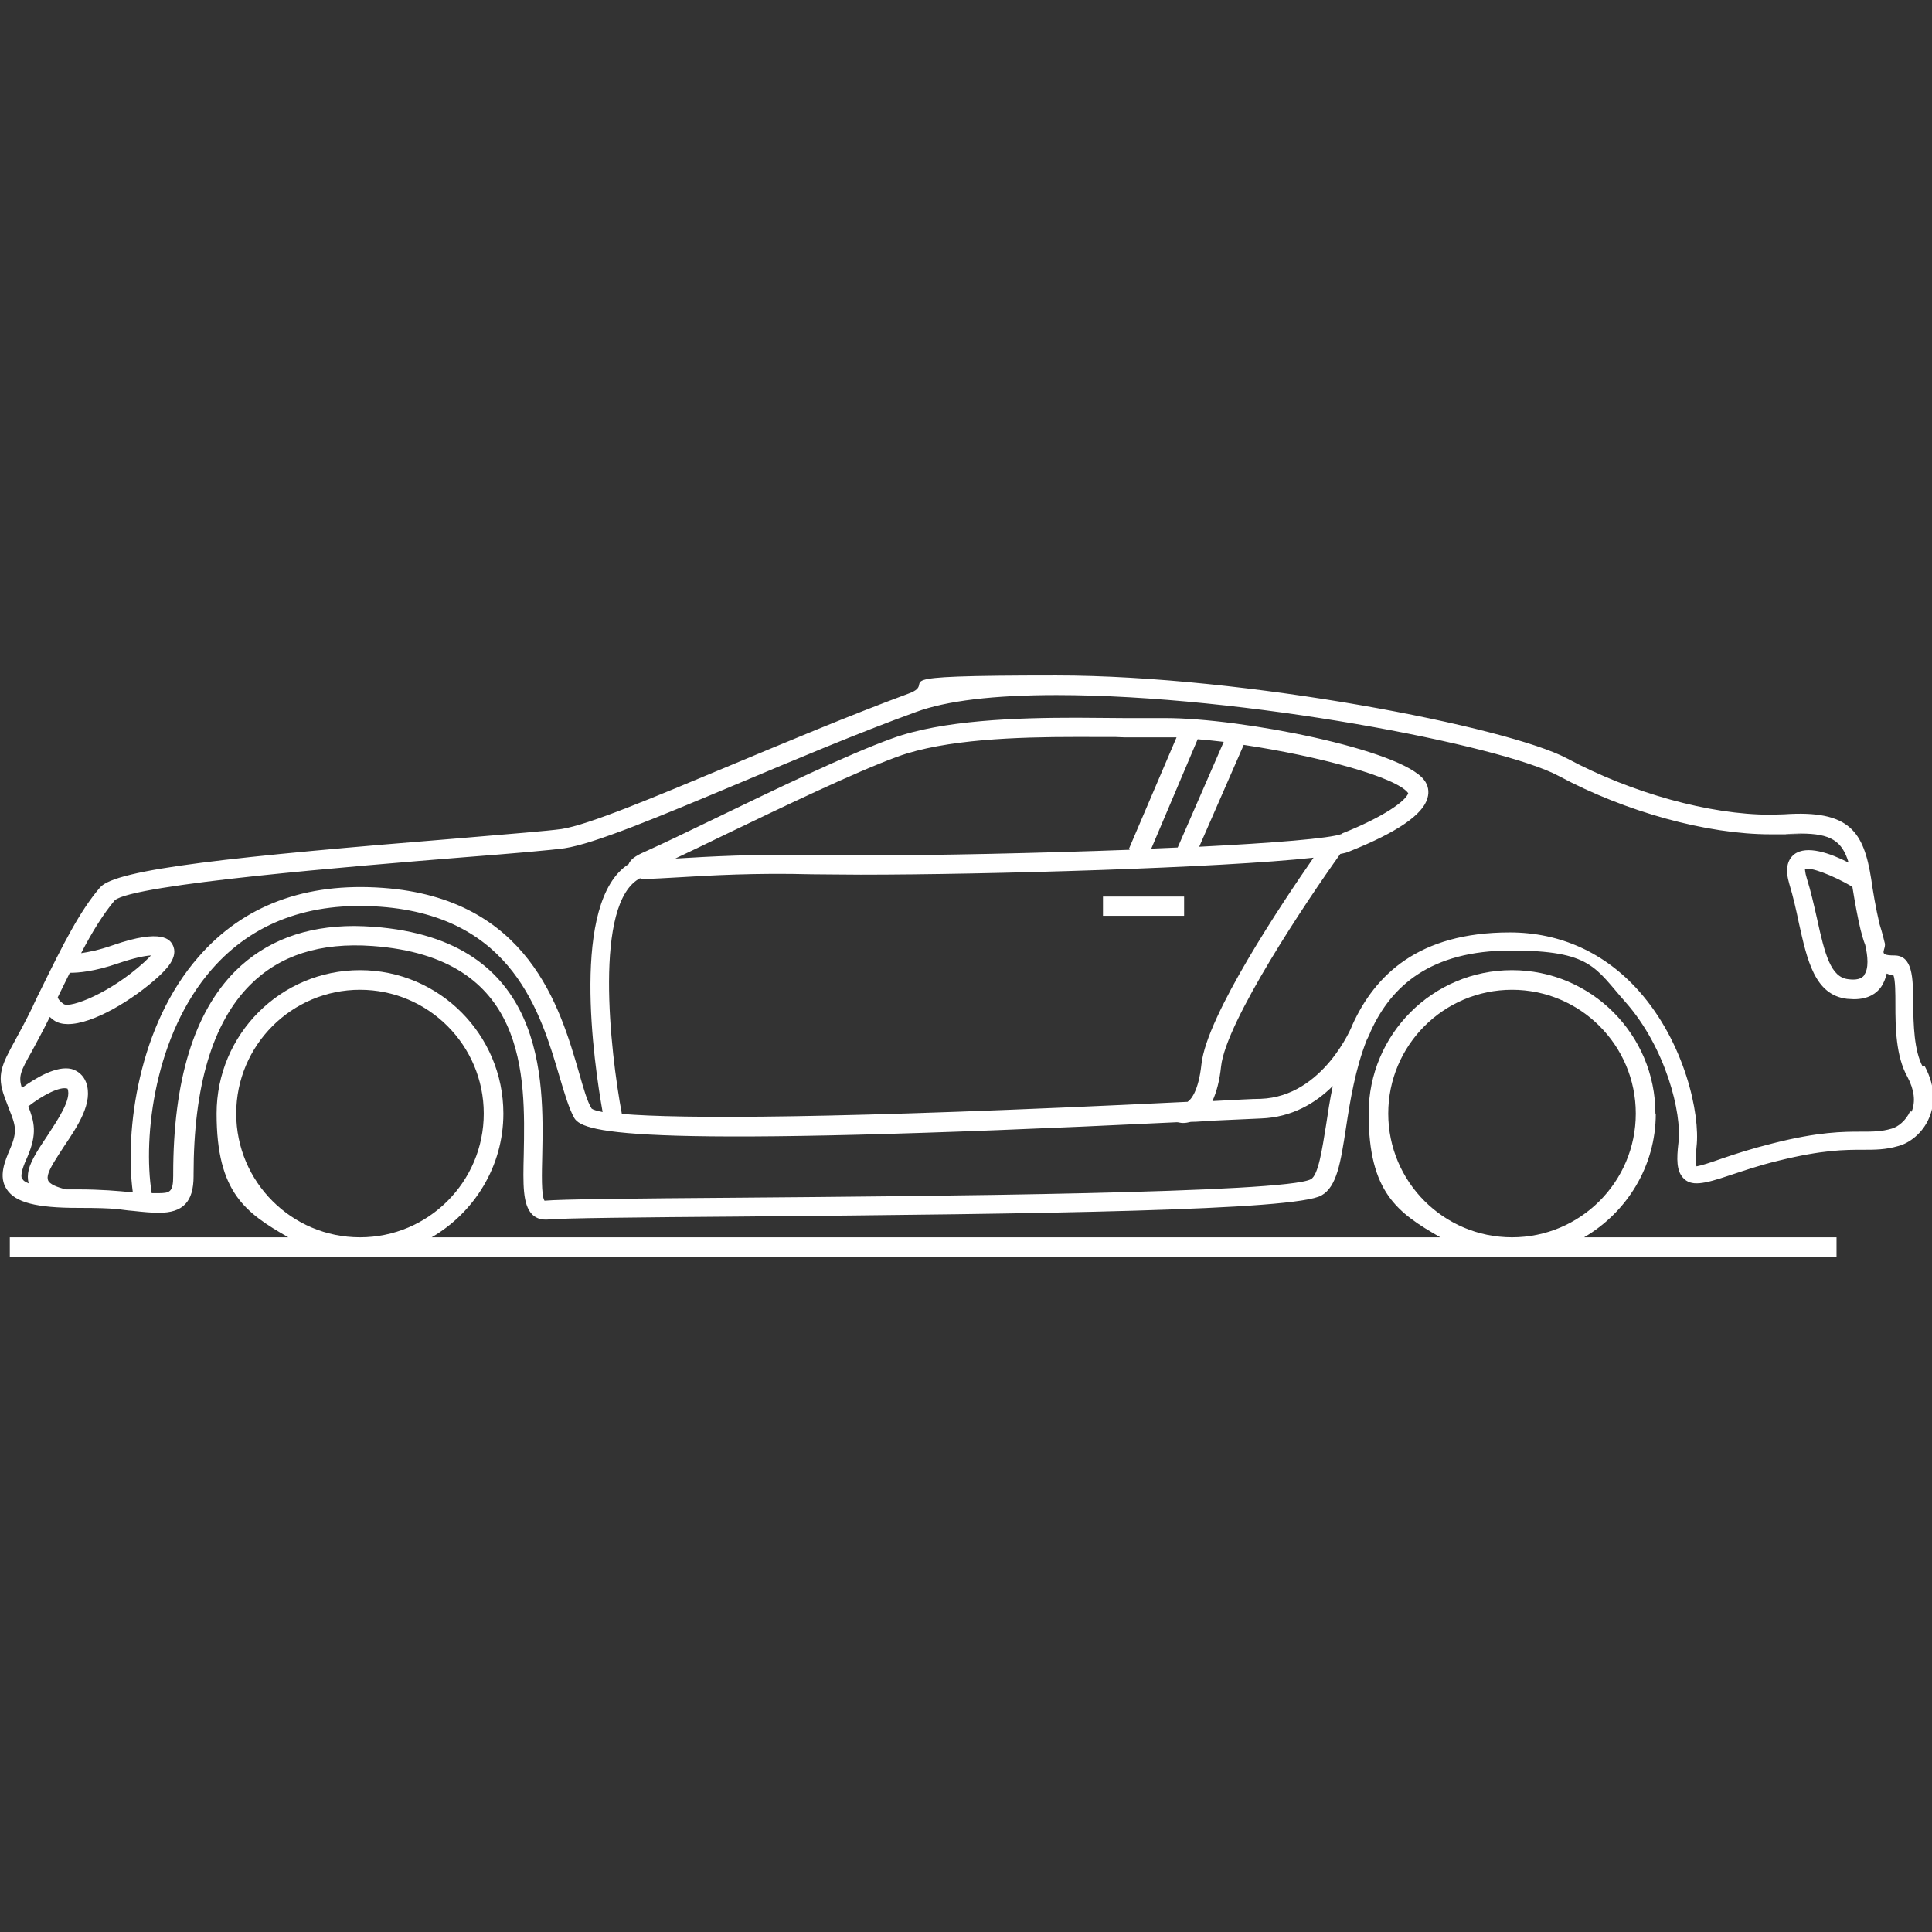
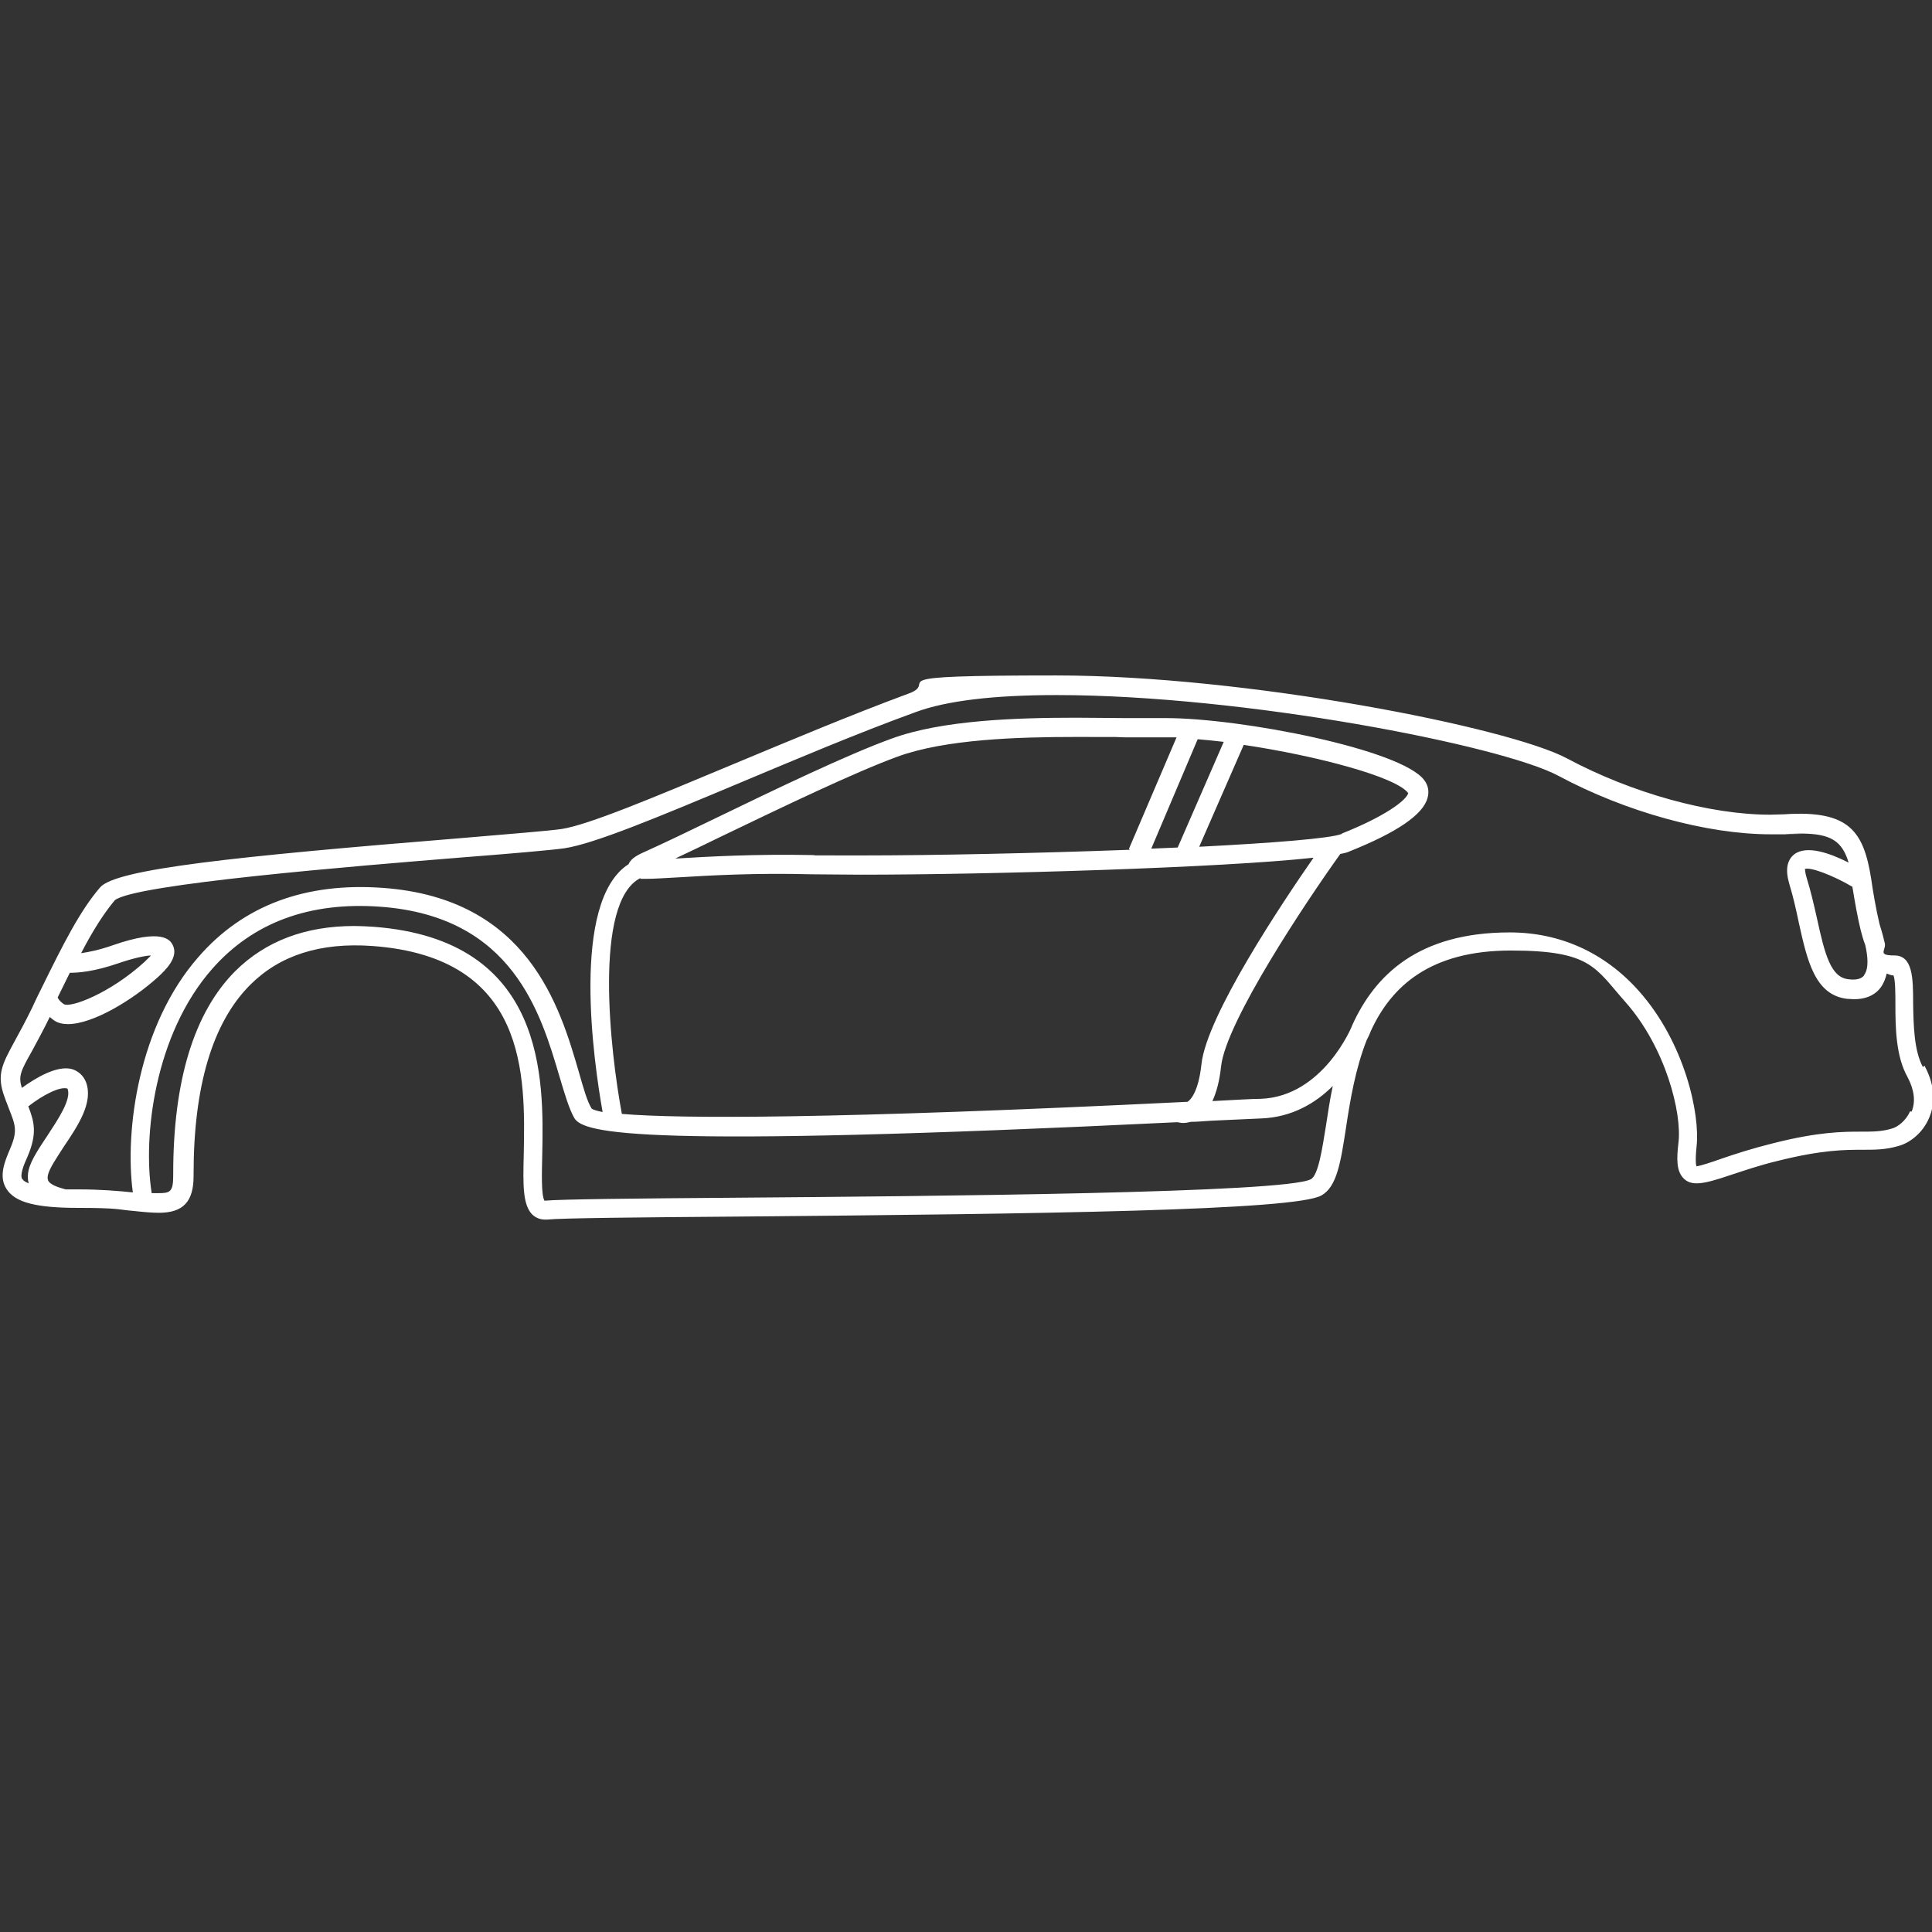
<svg xmlns="http://www.w3.org/2000/svg" viewBox="0 0 512 512">
  <rect x="0" y="0" width="512" height="512" fill="#333333" stroke="none" />
  <defs>
    <style> .cls-1 { fill: #fff; } </style>
  </defs>
  <g>
    <g id="Layer_1">
      <path class="cls-1" d="M509.6,282.8c-2.4-4.4-2.5-11.3-2.6-16.9,0-6.8-.1-12.7-5-12.7s-1.8-1.5-2.6-3.6c-.5-2.2-1.1-4-1.3-4.7-1-4.2-1.8-9-2.2-11.9-2-12.6-5.7-18.4-23.1-17.2-1.2,0-2.4.1-3.7.1-16,0-36.6-5.7-53.8-14.9-15.5-8.3-85.2-22-135.4-22s-30.4,1.6-39.1,4.8c-15.7,5.8-32.5,12.9-47.4,19.1-20.1,8.4-37.4,15.7-44.6,16.8-3.5.5-13.6,1.3-26.5,2.4-60.3,4.9-91.7,8.2-95.8,13.1-5.4,6.3-9.8,15.1-15.6,26.9h0s0,0,0,0c-.6,1.2-1.2,2.4-1.8,3.7l-.5,1.1c-1.9,3.9-3.5,6.8-4.7,9-3.3,6.1-4.9,8.9-2.7,14.8.4,1.2.9,2.3,1.2,3.2,1.7,4.3,2.3,5.8.3,10.5-1.4,3.3-3.2,7.4-.9,10.8,2.3,3.5,7.9,4.9,18.9,4.9s10.7.5,14.6.8c2.7.3,5,.5,6.8.5,6.4,0,9.2-2.9,9.2-9.7v-.5c0-23.3,5-40.2,15-50.2,7.8-7.8,18.5-11.3,32.4-10.3,41.2,3,40.5,34.4,40.1,55.2-.2,8-.3,13.3,2.2,15.9.9.9,2.1,1.4,3.4,1.4h.6c3.7-.4,24.6-.6,51.1-.8,80.2-.7,147.1-1.6,154.1-5.6,4.1-2.3,5.1-8.8,6.5-17.9,1.1-7.3,2.5-15.7,5.5-23.3.7-1.3,1-2.2,1.1-2.4h0c5.4-11.8,15.7-21.3,37.1-21.3s22.3,4.6,30.4,13.7c10.6,12,15,29.4,14,37.3-.5,4.3-.5,7.3,1.2,9.2,2.1,2.4,5.5,1.7,12.3-.6,3.4-1.1,7.6-2.6,13-3.9,11.7-2.9,17.6-2.9,22.4-2.9,3.2,0,6,0,9.4-1,2.7-.7,6.4-3.2,8.2-7.6,1.2-2.9,2-7.6-1.3-13.7h0ZM494,258.5c-.7.9-2.1,1.3-4.2,1-4.6-.5-6.2-6.5-8.3-16.2-.8-3.5-1.6-7.1-2.7-10.6-.5-1.6-.4-2.3-.5-2.4,1.4-.6,7.3,1.6,12.6,4.7.7,4.3,1.4,8.2,2.2,11.5h0s0,0,0,0c.4,1.4.7,2.7,1.2,3.9.7,3,1,6.3-.3,8h0ZM31.3,255.3c4.1-1.4,7-2,8.7-2.1-.4.5-1,1-1.8,1.8-9,8.2-19.5,12.2-21.3,11.1-1.4-1-1.6-1.7-1.6-1.8,1.1-2.3,2.2-4.4,3.2-6.5,2.3,0,6.4-.3,12.8-2.5ZM5.9,312.5c-.7-1.1.4-3.8,1.4-6,2.6-6.1,1.8-9.2.2-13.3,3.7-2.9,8.4-5.4,10.4-4.7,1.1,2.8-2.5,8.1-5.3,12.4-2.2,3.3-4.3,6.4-5,9.1-.3,1.3-.3,2.5,0,3.6-1-.4-1.5-.8-1.6-1.1h0ZM347.4,312.5c-6.8,3.7-101,4.5-151.6,4.9-27.4.2-47.3.4-51.5.8-.9-1.4-.7-7.5-.6-12.1.4-19.9,1.2-57.1-44.8-60.5-1.7-.1-3.4-.2-5-.2-13,0-23.5,4-31.5,11.9-11,11-16.5,29.1-16.5,53.8v.5c0,4.4-.9,4.6-4.1,4.6s-1.1,0-1.6,0c-2.4-15.1.8-42.1,16-59.4,10.8-12.3,25.8-17.9,44.7-16.5,35,2.6,42.4,28.2,47.4,45.1,1.4,4.7,2.5,8.4,3.9,10.9,2.5,4.1,17.3,8,159.7,1.1.4,0,.9.2,1.6.2s1.3-.1,2.1-.3c1.8,0,3.5-.2,5.4-.3,6.3-.3,10.9-.5,13.2-.6,8.2-.3,14.5-4.1,19-8.6-.8,3.7-1.3,7.3-1.8,10.5-1,6.1-2,13.1-4,14.2h0ZM169.7,232.9c.6,0,1.2,0,1.7,0,1.9,0,4.7-.2,8.5-.4,8.3-.5,20.3-1.2,35.3-.8,3.7,0,8,.1,12.9.1h0c33.6,0,95.6-1.8,120-4.5-8.2,11.8-28.3,41.8-29.7,54.7-.8,7.4-2.9,9.5-3.7,10,0,0-.1,0-.2,0-93.8,4.6-134.2,4.5-149.7,3.2-3.1-16.6-7.6-56.1,4.9-62.5h0ZM355.6,221c-3.1,1.2-18.2,2.4-37.8,3.4l11.8-27c19.4,2.9,40.5,8.5,43.6,12.8-.6,2-6.3,6.2-17.6,10.7h0ZM312.1,224.6c-2.3.1-4.6.2-7,.3l12.3-29c2.2.2,4.5.4,6.9.7l-12.2,28ZM299.4,225.2c-24.3.9-51.6,1.5-71.4,1.5s-9.1,0-12.8-.1c-15.2-.3-27.4.4-35.7.9-.2,0-.3,0-.5,0,3.6-1.7,7.8-3.7,12.5-6,15.6-7.5,34.9-16.8,46.4-21,12.6-4.6,31.8-5.2,47.1-5.2s8.8,0,12.9.1c3.8,0,7.3,0,10.6,0s2.2,0,3.3,0l-12.6,29.5ZM506.2,294.5c-1.1,2.5-3.3,4.2-4.9,4.6-2.7.8-5,.8-8,.8-4.8,0-11.3,0-23.5,3.1-5.6,1.4-9.9,2.8-13.4,4-3.1,1.1-5.6,1.9-6.8,2.1-.1-.2-.4-1.2,0-5.2,1-8.6-3.1-27.6-15.3-41.3-9-10.1-20.8-15.5-34.2-15.5-24.2,0-35.7,11.3-41.7,24.5h0c0,.2-7.7,19-24.3,19.6-2.3,0-6.8.3-12.8.6,1.1-2.4,1.9-5.4,2.3-9.2,1.3-11.9,22.7-43.9,31.6-56.3,1.1-.2,1.9-.4,2.5-.7,12.5-5,19.4-9.7,20.6-14.1.5-1.7.2-3.4-.9-4.8-6.1-8.1-48.4-16.4-68.5-16.4s-6.8,0-10.6,0c-4.2,0-8.5-.1-13-.1-15.7,0-35.5.6-48.9,5.5-11.7,4.2-31.2,13.6-46.9,21.2-7.4,3.6-13.9,6.7-17.9,8.5-2.3,1-4.4,2-5,3.6-15.5,9.9-9.2,52.8-6.9,65.7-1.5-.3-2.5-.6-2.9-.9-1.2-1.9-2.2-5.5-3.4-9.7-5-17.2-13.4-46-51.9-48.8-20.5-1.5-37,4.6-48.9,18.3-15.9,18.1-19.6,46-17.4,62.4-3.9-.4-8.6-.8-14.5-.8s-2.3,0-3.3,0h0c-1-.3-3.6-.9-4.5-2.1-.2-.3-.4-.8-.2-1.7.4-1.8,2.4-4.7,4.2-7.5,3.7-5.5,7.9-11.7,5.9-17.1-.7-1.8-2.1-3-3.8-3.5-4-1-9.6,2.4-13.2,5-1-3.1-.3-4.5,2.7-9.8,1.2-2.3,2.8-5.1,4.7-9,.3.3.7.6,1.1.9,1,.7,2.3,1,3.7,1,6.7,0,17.3-6.5,23.9-12.5,1.7-1.6,5.7-5.2,3.8-8.6-.6-1.1-2.6-4.4-15.8.2-3.7,1.3-6.4,1.8-8.4,2.1,3-5.8,5.9-10.4,8.9-14,5-4.3,64-9.1,92.4-11.4,12.9-1,23.2-1.9,26.8-2.4,7.9-1.2,24.7-8.2,45.9-17.1,14.8-6.2,31.5-13.3,47.2-19,8.1-3,20.7-4.5,37.3-4.5,49.5,0,117.9,13.3,133,21.4,17.9,9.6,39.4,15.5,56.2,15.5s2.8,0,4.1-.1c1.4,0,2.7-.1,3.9-.1,8,0,11,2,12.7,7.7-4.9-2.5-11.1-4.7-14.4-2.2-2,1.6-2.4,4.2-1.3,7.9,1,3.3,1.8,6.8,2.5,10.2,2.2,9.9,4.2,19.2,12.8,20.2.6,0,1.2.1,1.8.1,3.9,0,6-1.6,7.1-3.1.8-1.1,1.3-2.4,1.6-3.7.6.2,1.1.5,1.8.5.5,1.3.5,4.9.5,7.6,0,6.1.1,13.8,3.2,19.3,1.8,3.4,2.2,6.5,1.1,9.2h0Z" />
-       <path class="cls-1" d="M292.3,237.6h21.5v5.1h-21.5v-5.1Z" />
-       <path class="cls-1" d="M438.7,295.1c0-20.9-17-38-38-38s-38,17-38,38,7.7,26.3,19,32.8H114.4c11.3-6.6,19-18.8,19-32.8,0-20.9-17-38-38-38s-38,17-38,38,7.7,26.3,19,32.8H2.6v5.1h484.1v-5.1h-66.9c11.3-6.6,19-18.8,19-32.8h0ZM62.6,295.1c0-18.1,14.7-32.8,32.8-32.8s32.8,14.7,32.8,32.8-14.7,32.8-32.8,32.8-32.8-14.7-32.8-32.8h0ZM367.9,295.1c0-18.1,14.7-32.8,32.8-32.8s32.8,14.7,32.8,32.8-14.7,32.8-32.8,32.8-32.8-14.7-32.8-32.8h0Z" />
    </g>
  </g>
</svg>